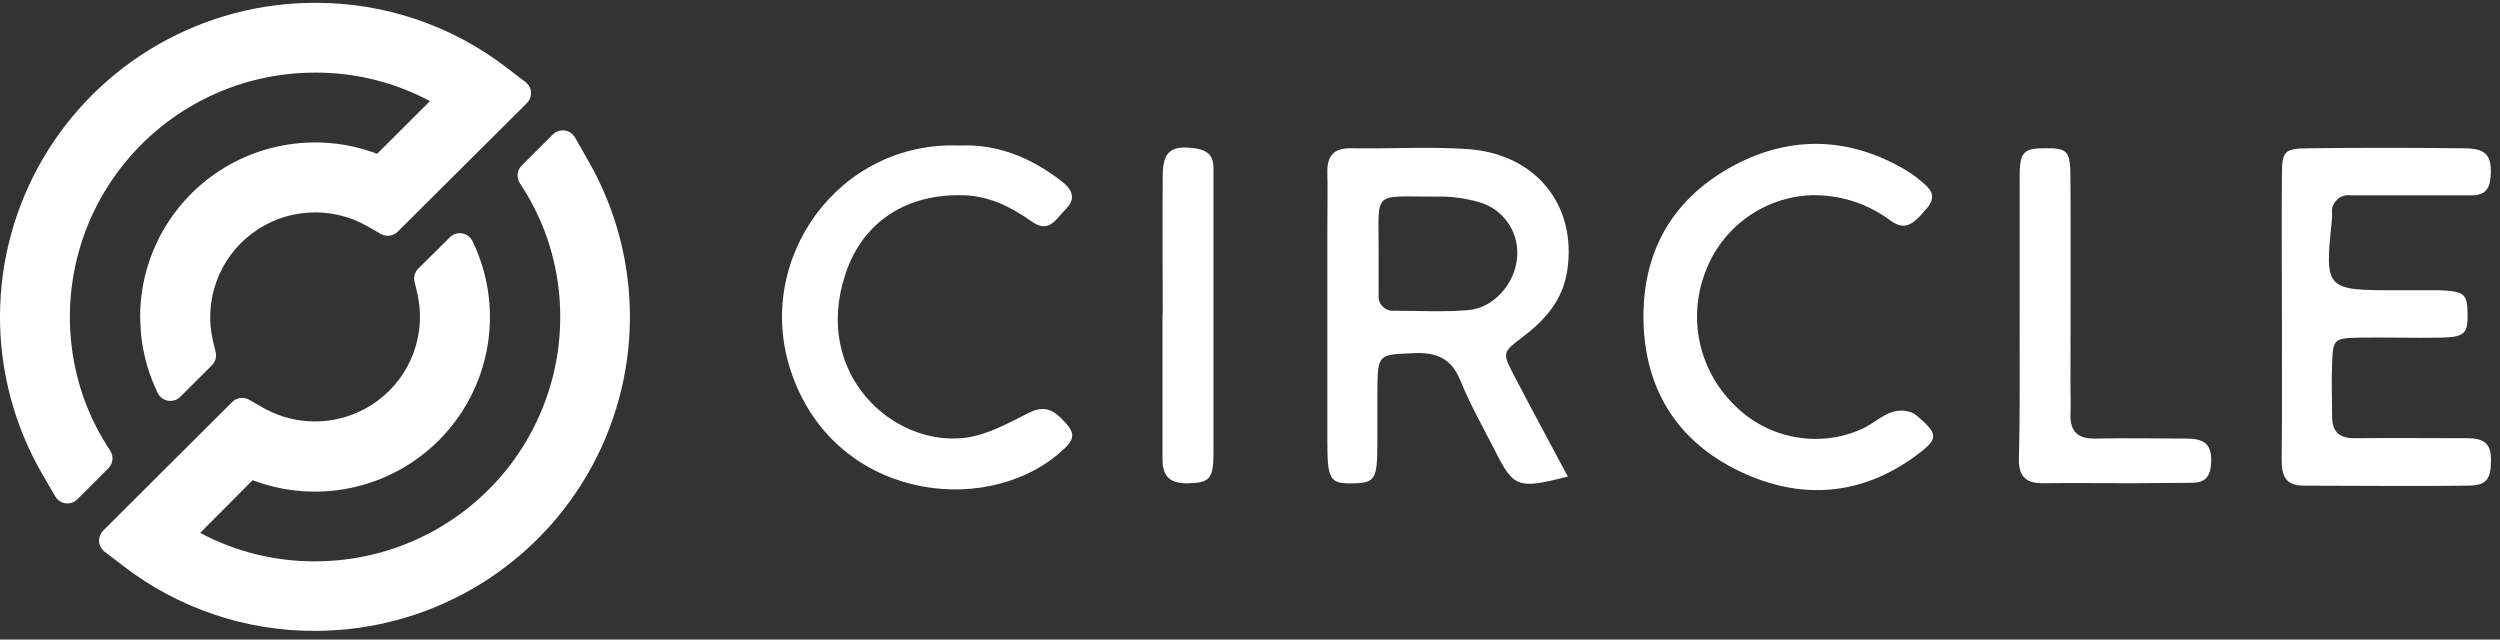
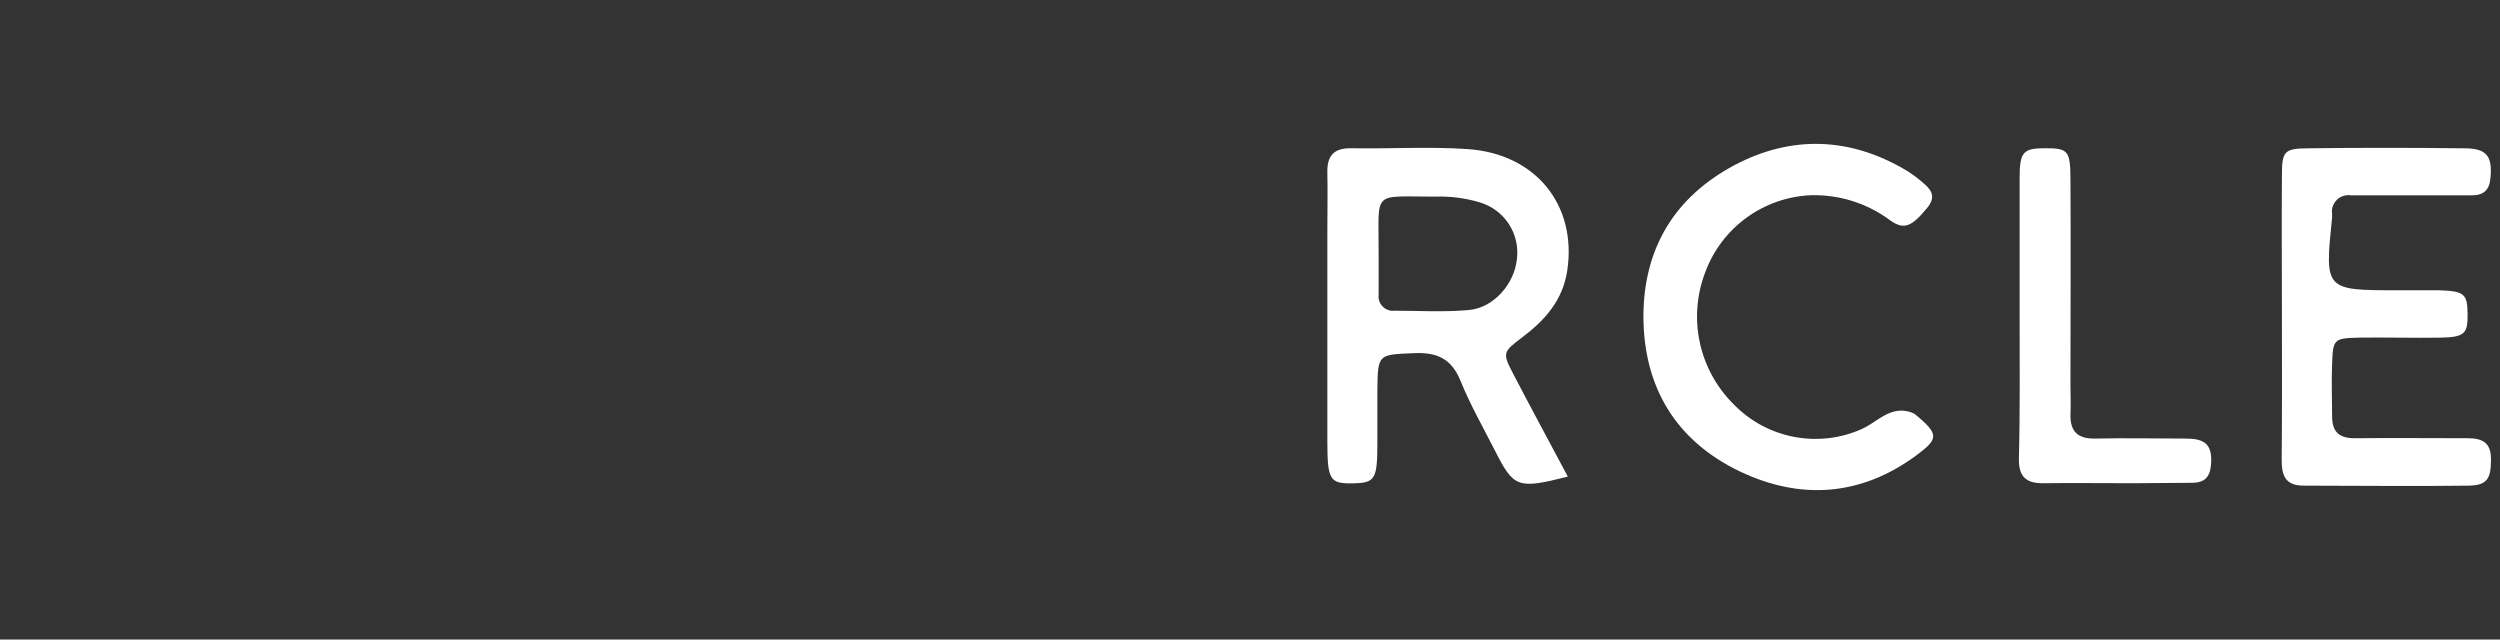
<svg xmlns="http://www.w3.org/2000/svg" width="86" height="22" viewBox="0 0 86 22" fill="none">
  <rect x="0" y="0" width="86" height="22" fill="#333333" stroke="none" />
  <path d="M53.933 16.395C52.21 16.832 52.073 16.778 51.431 15.51C51.023 14.71 50.577 13.925 50.239 13.095C49.93 12.336 49.432 12.114 48.645 12.148C47.397 12.204 47.394 12.163 47.381 13.46C47.381 14.059 47.381 14.659 47.381 15.261C47.381 16.488 47.299 16.611 46.556 16.626C45.748 16.644 45.663 16.521 45.661 15.204C45.661 12.763 45.661 10.316 45.661 7.88C45.661 7.237 45.676 6.594 45.661 5.954C45.645 5.37 45.87 5.087 46.489 5.1C47.82 5.123 49.156 5.038 50.479 5.128C52.842 5.287 54.253 7.067 53.913 9.313C53.76 10.319 53.157 11.006 52.383 11.59C51.684 12.12 51.673 12.127 52.076 12.902C52.664 14.031 53.273 15.155 53.933 16.395ZM47.425 8.732C47.425 9.2 47.425 9.668 47.425 10.139C47.416 10.213 47.424 10.289 47.448 10.359C47.473 10.43 47.513 10.494 47.566 10.547C47.618 10.6 47.683 10.641 47.754 10.665C47.825 10.69 47.9 10.698 47.974 10.689C48.828 10.689 49.69 10.743 50.538 10.664C51.387 10.584 52.086 9.768 52.179 8.935C52.239 8.506 52.141 8.069 51.904 7.706C51.667 7.343 51.307 7.077 50.889 6.957C50.401 6.813 49.892 6.747 49.383 6.764C47.157 6.766 47.435 6.512 47.425 8.732Z" fill="white" />
  <path d="M78.498 10.916C78.498 9.287 78.485 7.659 78.498 6.028C78.498 5.208 78.583 5.112 79.362 5.102C81.168 5.08 82.973 5.08 84.779 5.102C85.553 5.102 85.744 5.383 85.671 6.131C85.633 6.561 85.414 6.725 85.006 6.72C83.974 6.72 82.942 6.72 81.911 6.72C81.567 6.72 81.224 6.72 80.879 6.72C80.791 6.706 80.701 6.712 80.615 6.738C80.53 6.765 80.453 6.811 80.389 6.873C80.325 6.936 80.277 7.012 80.248 7.096C80.219 7.18 80.211 7.27 80.224 7.358C80.224 7.399 80.224 7.443 80.224 7.484C79.966 9.985 79.966 9.985 82.478 9.985C82.953 9.985 83.425 9.985 83.897 9.985C84.771 10.013 84.877 10.108 84.885 10.79C84.892 11.471 84.8 11.6 83.943 11.615C82.999 11.631 82.052 11.6 81.106 11.615C80.283 11.639 80.254 11.675 80.224 12.521C80.2 13.12 80.224 13.72 80.224 14.322C80.224 14.87 80.481 15.08 81.013 15.075C82.303 15.062 83.592 15.075 84.882 15.075C85.398 15.075 85.69 15.225 85.69 15.796C85.69 16.467 85.563 16.696 84.916 16.706C83.028 16.732 81.137 16.706 79.241 16.706C78.583 16.706 78.485 16.318 78.49 15.78C78.506 14.17 78.498 12.541 78.498 10.916Z" fill="white" />
-   <path d="M33.014 5.006C34.303 4.946 35.469 5.42 36.519 6.235C36.878 6.513 37.035 6.824 36.661 7.195C36.346 7.501 36.107 8.049 35.511 7.632C34.799 7.133 34.058 6.745 33.15 6.716C31.221 6.66 29.697 7.588 29.085 9.42C27.935 12.862 30.731 15.388 33.228 15.056C33.96 14.958 34.672 14.567 35.346 14.223C35.812 13.983 36.12 14.019 36.488 14.372C37.025 14.904 37.03 15.089 36.426 15.601C33.813 17.824 28.652 17.145 27.202 12.754C25.928 8.903 28.863 4.836 33.014 5.006Z" fill="white" />
  <path d="M56.534 10.896C56.534 8.527 57.625 6.767 59.666 5.681C61.611 4.653 63.62 4.709 65.55 5.846C65.731 5.955 65.903 6.078 66.066 6.214C66.373 6.471 66.661 6.708 66.29 7.158C65.787 7.765 65.516 7.93 65.036 7.59C64.244 6.995 63.273 6.687 62.281 6.716C61.488 6.753 60.723 7.021 60.081 7.488C59.439 7.954 58.949 8.598 58.67 9.339C58.365 10.12 58.297 10.972 58.475 11.791C58.653 12.609 59.069 13.357 59.671 13.941C60.232 14.507 60.952 14.887 61.736 15.032C62.52 15.178 63.329 15.081 64.056 14.754C64.404 14.595 64.701 14.312 65.057 14.188C65.186 14.14 65.324 14.119 65.462 14.127C65.599 14.135 65.734 14.172 65.857 14.235C66.731 14.947 66.68 15.101 65.921 15.665C64.02 17.069 61.941 17.211 59.859 16.221C57.667 15.174 56.544 13.342 56.534 10.896Z" fill="white" />
  <path d="M69.475 10.758C69.475 9.214 69.475 7.671 69.475 6.128C69.475 5.217 69.599 5.099 70.37 5.099C71.142 5.099 71.219 5.189 71.224 6.161C71.237 8.517 71.224 10.871 71.224 13.227C71.224 13.572 71.24 13.914 71.224 14.256C71.209 14.853 71.482 15.1 72.083 15.087C73.115 15.064 74.147 15.087 75.179 15.087C75.733 15.087 76.084 15.208 76.066 15.859C76.053 16.325 75.922 16.6 75.424 16.608C74.738 16.608 74.049 16.623 73.36 16.623C72.328 16.623 71.296 16.61 70.265 16.623C69.664 16.623 69.439 16.366 69.45 15.764C69.493 14.099 69.475 12.427 69.475 10.758Z" fill="white" />
-   <path d="M39.998 10.781C39.998 9.202 39.982 7.62 39.998 6.04C39.998 5.197 40.292 4.994 41.109 5.102C41.509 5.156 41.739 5.338 41.744 5.755C41.744 5.884 41.744 6.012 41.744 6.138C41.744 9.3 41.744 12.459 41.744 15.62C41.744 16.492 41.587 16.616 40.831 16.626C40.227 16.626 39.985 16.369 39.99 15.777C39.99 14.113 39.99 12.433 39.99 10.781H39.998Z" fill="white" />
-   <path d="M20.244 5.543L19.777 4.725C19.746 4.67 19.704 4.622 19.654 4.584C19.605 4.545 19.548 4.517 19.487 4.5C19.426 4.484 19.362 4.48 19.3 4.488C19.237 4.496 19.177 4.516 19.122 4.547C19.084 4.568 19.049 4.594 19.019 4.624L17.943 5.697C17.866 5.776 17.817 5.88 17.806 5.99C17.796 6.1 17.823 6.211 17.884 6.304C18.28 6.899 18.598 7.542 18.831 8.218C19.259 9.483 19.378 10.832 19.179 12.152C18.98 13.472 18.469 14.726 17.687 15.811C16.906 16.895 15.877 17.777 14.685 18.386C13.493 18.995 12.173 19.311 10.834 19.31C9.457 19.315 8.1 18.979 6.885 18.332L8.691 16.519C9.818 16.947 11.048 17.027 12.221 16.75C13.395 16.473 14.458 15.851 15.272 14.964C16.087 14.077 16.616 12.967 16.79 11.777C16.965 10.587 16.777 9.372 16.251 8.29C16.195 8.175 16.096 8.088 15.975 8.046C15.854 8.005 15.721 8.013 15.606 8.069C15.557 8.093 15.513 8.125 15.475 8.164L14.386 9.242C14.329 9.299 14.287 9.371 14.265 9.449C14.243 9.527 14.241 9.61 14.26 9.689L14.353 10.08C14.512 10.762 14.468 11.476 14.227 12.133C13.986 12.791 13.558 13.364 12.995 13.783C12.432 14.201 11.759 14.447 11.058 14.491C10.358 14.534 9.659 14.373 9.049 14.026L8.569 13.751C8.478 13.698 8.371 13.677 8.266 13.691C8.161 13.705 8.064 13.753 7.989 13.828L3.547 18.255C3.458 18.346 3.407 18.468 3.407 18.595C3.407 18.722 3.458 18.844 3.547 18.934L3.596 18.976L4.251 19.477C6.137 20.927 8.453 21.71 10.834 21.702C12.732 21.702 14.596 21.206 16.24 20.262C17.884 19.318 19.251 17.96 20.204 16.324C21.157 14.688 21.662 12.831 21.669 10.938C21.676 9.047 21.185 7.186 20.244 5.543V5.543Z" fill="white" />
-   <path d="M17.427 2.325C15.541 0.874 13.224 0.09 10.842 0.098C8.943 0.096 7.078 0.593 5.432 1.537C3.786 2.481 2.418 3.84 1.465 5.477C0.511 7.114 0.006 8.973 5.80133e-05 10.866C-0.006 12.76 0.487 14.621 1.429 16.265L1.899 17.075C1.962 17.186 2.067 17.267 2.19 17.301C2.314 17.335 2.445 17.319 2.557 17.256C2.592 17.233 2.626 17.207 2.657 17.178L3.73 16.108C3.808 16.029 3.856 15.925 3.867 15.815C3.878 15.705 3.851 15.594 3.79 15.501C3.394 14.907 3.077 14.265 2.845 13.59V13.59C2.418 12.325 2.298 10.976 2.497 9.656C2.696 8.335 3.207 7.081 3.989 5.997C4.77 4.913 5.8 4.03 6.991 3.422C8.183 2.813 9.503 2.496 10.842 2.498C12.22 2.493 13.577 2.83 14.791 3.478L12.973 5.291C12.062 4.946 11.081 4.827 10.113 4.944C9.146 5.061 8.222 5.41 7.42 5.962C6.618 6.514 5.963 7.252 5.51 8.112C5.057 8.973 4.821 9.93 4.821 10.902C4.821 11.002 4.847 11.457 4.855 11.534C4.93 12.224 5.123 12.896 5.425 13.52C5.453 13.577 5.491 13.628 5.538 13.67C5.586 13.713 5.641 13.745 5.701 13.766C5.761 13.786 5.824 13.795 5.887 13.792C5.951 13.788 6.013 13.772 6.07 13.744C6.119 13.721 6.163 13.69 6.201 13.652L7.29 12.566C7.348 12.508 7.391 12.437 7.413 12.358C7.436 12.279 7.438 12.196 7.419 12.116L7.326 11.727C7.166 11.046 7.209 10.332 7.45 9.674C7.69 9.016 8.118 8.442 8.68 8.023C9.243 7.603 9.916 7.357 10.617 7.313C11.318 7.269 12.016 7.43 12.627 7.776L13.107 8.052C13.198 8.101 13.303 8.12 13.406 8.106C13.509 8.092 13.605 8.045 13.679 7.972L18.127 3.545C18.172 3.5 18.207 3.447 18.232 3.389C18.256 3.331 18.268 3.268 18.268 3.205C18.268 3.142 18.256 3.08 18.232 3.021C18.207 2.963 18.172 2.91 18.127 2.866L18.08 2.824L17.427 2.325Z" fill="white" />
</svg>